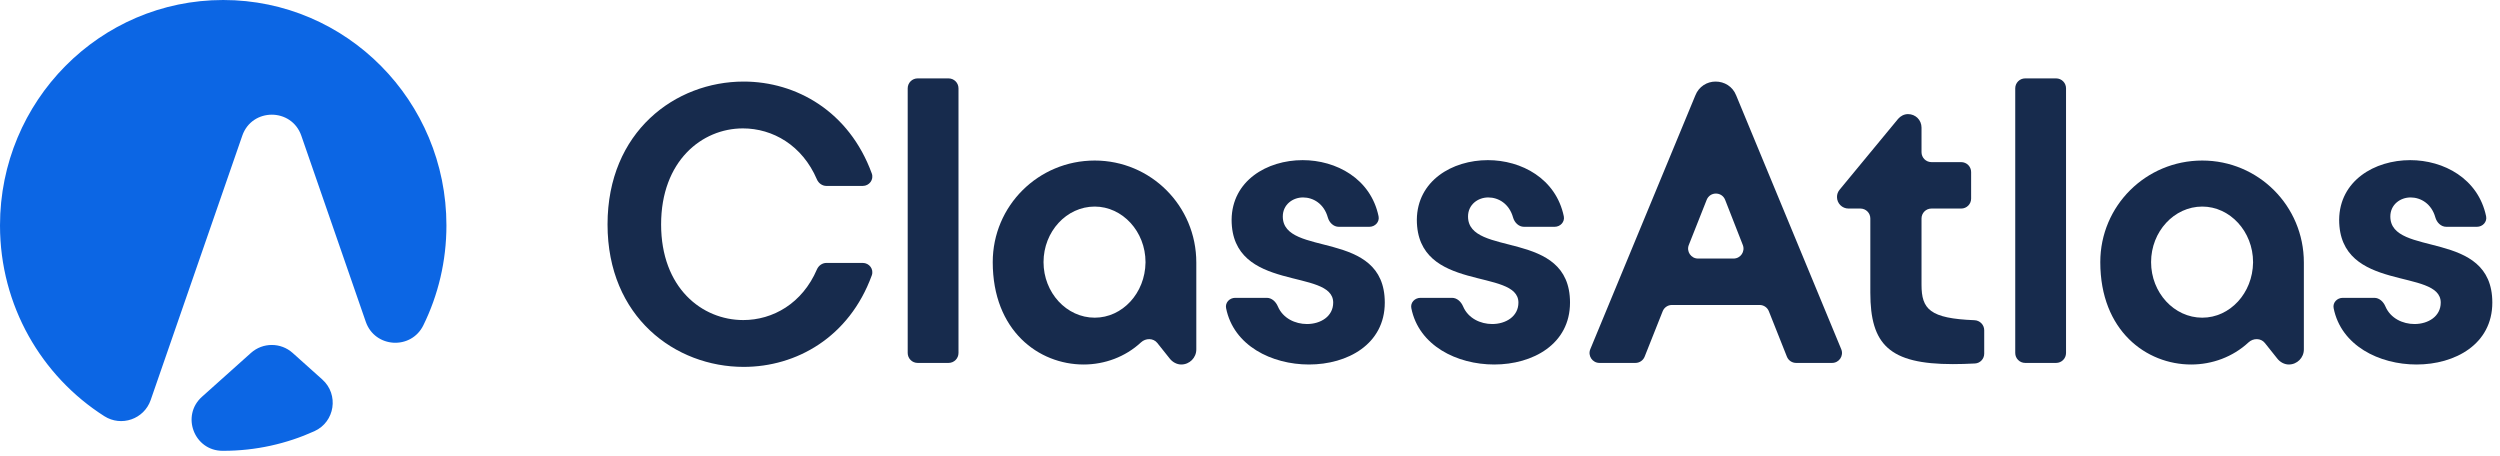
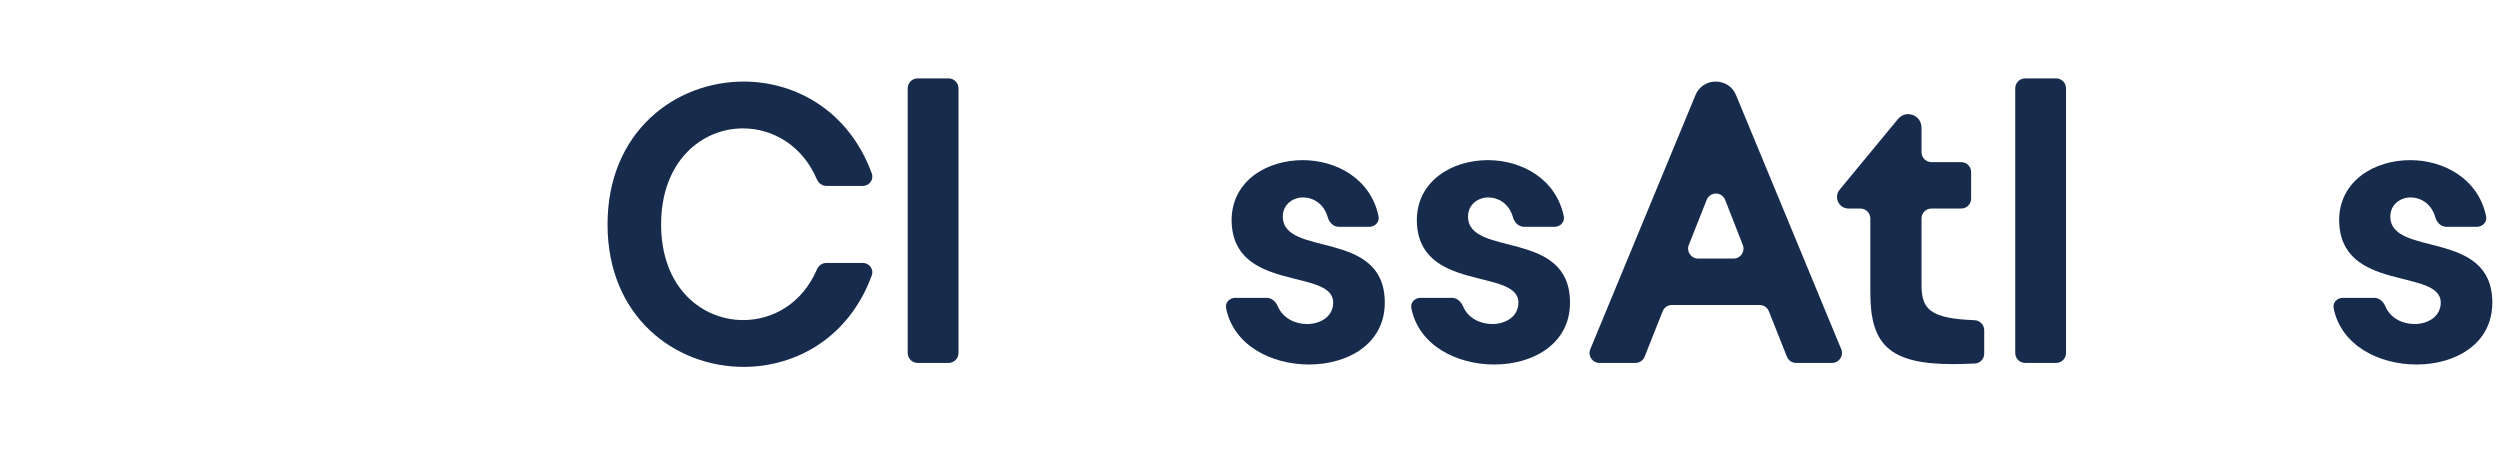
<svg xmlns="http://www.w3.org/2000/svg" width="252" height="46" viewBox="0 0 252 46" fill="none">
  <path d="M240.946 21.822C240.946 25.982 251.226 23.022 251.226 30.502C251.226 34.702 247.466 36.742 243.586 36.742C239.835 36.742 235.982 34.848 235.23 31.06C235.119 30.501 235.582 30.022 236.152 30.022H239.331C239.841 30.022 240.249 30.417 240.448 30.886C240.96 32.092 242.2 32.662 243.386 32.662C244.746 32.662 246.026 31.902 246.026 30.502C246.026 26.982 235.786 29.542 235.786 22.142C235.826 18.222 239.346 16.142 242.946 16.142C246.325 16.142 249.805 17.996 250.6 21.798C250.718 22.366 250.253 22.862 249.673 22.862H246.588C246.051 22.862 245.628 22.43 245.483 21.913C245.097 20.534 244.014 19.902 242.986 19.902C241.946 19.902 240.946 20.622 240.946 21.822Z" fill="#172B4D" />
-   <path d="M232.229 26.462V35.222C232.229 36.062 231.549 36.742 230.709 36.742C230.269 36.742 229.829 36.502 229.549 36.142L228.295 34.569C227.893 34.065 227.127 34.07 226.654 34.509C225.069 35.982 222.983 36.742 220.869 36.742C216.349 36.742 211.709 33.342 211.709 26.422C211.709 20.742 216.309 16.182 221.989 16.182C227.629 16.182 232.229 20.742 232.229 26.462ZM227.109 26.462V26.422C227.109 23.342 224.789 20.822 221.989 20.822C219.149 20.822 216.829 23.342 216.829 26.422C216.829 29.502 219.149 32.022 221.989 32.022C224.789 32.022 227.069 29.542 227.109 26.462Z" fill="#172B4D" />
  <path d="M208.256 35.582C208.256 36.134 207.809 36.582 207.256 36.582H204.136C203.584 36.582 203.136 36.134 203.136 35.582V8.902C203.136 8.35 203.584 7.902 204.136 7.902H207.256C207.809 7.902 208.256 8.35 208.256 8.902V35.582Z" fill="#172B4D" />
  <path d="M200.009 35.648C200.009 36.174 199.603 36.611 199.078 36.639C198.283 36.681 197.545 36.702 196.849 36.702C190.449 36.702 188.529 34.742 188.529 29.502V22.022C188.529 21.469 188.082 21.022 187.529 21.022H186.329C185.689 21.022 185.169 20.502 185.169 19.862C185.169 19.582 185.249 19.342 185.449 19.102L191.329 11.982C191.569 11.702 191.929 11.502 192.329 11.502C193.089 11.502 193.689 12.102 193.689 12.862V15.342C193.689 15.894 194.137 16.342 194.689 16.342H197.689C198.242 16.342 198.689 16.789 198.689 17.342V20.022C198.689 20.574 198.242 21.022 197.689 21.022H194.689C194.137 21.022 193.689 21.469 193.689 22.022V28.702C193.689 31.171 194.529 32.1 199.024 32.276C199.57 32.297 200.009 32.74 200.009 33.287V35.648Z" fill="#172B4D" />
  <path d="M175.009 9.622L185.597 35.199C185.87 35.858 185.386 36.582 184.673 36.582H181.048C180.638 36.582 180.27 36.332 180.119 35.951L178.3 31.372C178.149 30.992 177.781 30.742 177.371 30.742H168.528C168.118 30.742 167.75 30.992 167.599 31.372L165.78 35.951C165.629 36.332 165.26 36.582 164.851 36.582H161.226C160.513 36.582 160.029 35.858 160.302 35.199L170.889 9.622C171.249 8.702 172.089 8.222 172.929 8.222C173.809 8.222 174.649 8.702 175.009 9.622ZM170.232 24.693C169.971 25.35 170.455 26.062 171.161 26.062H174.744C175.449 26.062 175.932 25.353 175.676 24.697L173.895 20.147C173.564 19.301 172.368 19.299 172.034 20.143L170.232 24.693Z" fill="#172B4D" />
  <path d="M147.977 21.822C147.977 25.982 158.257 23.022 158.257 30.502C158.257 34.702 154.497 36.742 150.617 36.742C146.866 36.742 143.013 34.848 142.261 31.06C142.15 30.501 142.613 30.022 143.183 30.022H146.362C146.872 30.022 147.28 30.417 147.479 30.886C147.992 32.092 149.232 32.662 150.417 32.662C151.777 32.662 153.057 31.902 153.057 30.502C153.057 26.982 142.817 29.542 142.817 22.142C142.857 18.222 146.377 16.142 149.977 16.142C153.356 16.142 156.836 17.996 157.631 21.798C157.75 22.366 157.284 22.862 156.704 22.862H153.619C153.082 22.862 152.659 22.43 152.514 21.913C152.128 20.534 151.045 19.902 150.017 19.902C148.977 19.902 147.977 20.622 147.977 21.822Z" fill="#172B4D" />
  <path d="M129.306 21.822C129.306 25.982 139.586 23.022 139.586 30.502C139.586 34.702 135.826 36.742 131.946 36.742C128.194 36.742 124.341 34.848 123.59 31.06C123.479 30.501 123.941 30.022 124.511 30.022H127.691C128.2 30.022 128.608 30.417 128.807 30.886C129.32 32.092 130.56 32.662 131.746 32.662C133.106 32.662 134.386 31.902 134.386 30.502C134.386 26.982 124.146 29.542 124.146 22.142C124.186 18.222 127.706 16.142 131.306 16.142C134.684 16.142 138.164 17.996 138.959 21.798C139.078 22.366 138.612 22.862 138.032 22.862H134.947C134.41 22.862 133.987 22.43 133.842 21.913C133.456 20.534 132.374 19.902 131.346 19.902C130.306 19.902 129.306 20.622 129.306 21.822Z" fill="#172B4D" />
-   <path d="M120.588 26.462V35.222C120.588 36.062 119.908 36.742 119.068 36.742C118.628 36.742 118.188 36.502 117.908 36.142L116.654 34.569C116.253 34.065 115.486 34.07 115.014 34.509C113.428 35.982 111.342 36.742 109.228 36.742C104.708 36.742 100.068 33.342 100.068 26.422C100.068 20.742 104.668 16.182 110.348 16.182C115.988 16.182 120.588 20.742 120.588 26.462ZM115.468 26.462V26.422C115.468 23.342 113.148 20.822 110.348 20.822C107.508 20.822 105.188 23.342 105.188 26.422C105.188 29.502 107.508 32.022 110.348 32.022C113.148 32.022 115.428 29.542 115.468 26.462Z" fill="#172B4D" />
  <path d="M96.616 35.582C96.616 36.134 96.168 36.582 95.616 36.582H92.496C91.944 36.582 91.496 36.134 91.496 35.582V8.902C91.496 8.35 91.944 7.902 92.496 7.902H95.616C96.168 7.902 96.616 8.35 96.616 8.902V35.582Z" fill="#172B4D" />
  <path d="M66.64 22.622C66.64 29.022 70.76 32.262 74.92 32.262C77.895 32.262 80.87 30.596 82.343 27.163C82.51 26.773 82.884 26.502 83.309 26.502H86.96C87.623 26.502 88.103 27.136 87.876 27.758C85.59 34.018 80.257 36.982 74.96 36.982C68.08 36.982 61.24 31.982 61.24 22.622C61.24 13.262 68.08 8.222 74.96 8.222C80.257 8.222 85.59 11.221 87.876 17.485C88.103 18.108 87.623 18.742 86.96 18.742H83.309C82.884 18.742 82.51 18.471 82.343 18.081C80.87 14.643 77.893 12.942 74.88 12.942C70.76 12.942 66.64 16.222 66.64 22.622Z" fill="#172B4D" />
-   <path fill-rule="evenodd" clip-rule="evenodd" d="M22.5 0C34.927 0 45 10.172 45 22.721C45 26.336 44.164 29.752 42.676 32.785C41.443 35.3 37.787 35.08 36.87 32.433L30.373 13.679C29.394 10.854 25.399 10.854 24.421 13.679L15.187 40.328C14.52 42.251 12.233 43.044 10.516 41.951C4.197 37.93 0 30.82 0 22.721C0 10.172 10.073 0 22.5 0ZM32.487 38.252C34.18 39.767 33.763 42.526 31.694 43.463C28.887 44.734 25.776 45.442 22.5 45.442C22.476 45.442 22.451 45.442 22.427 45.442C19.568 45.432 18.227 41.902 20.358 39.995L25.296 35.575C26.492 34.505 28.302 34.505 29.498 35.575L32.487 38.252Z" fill="#0C66E4" />
</svg>